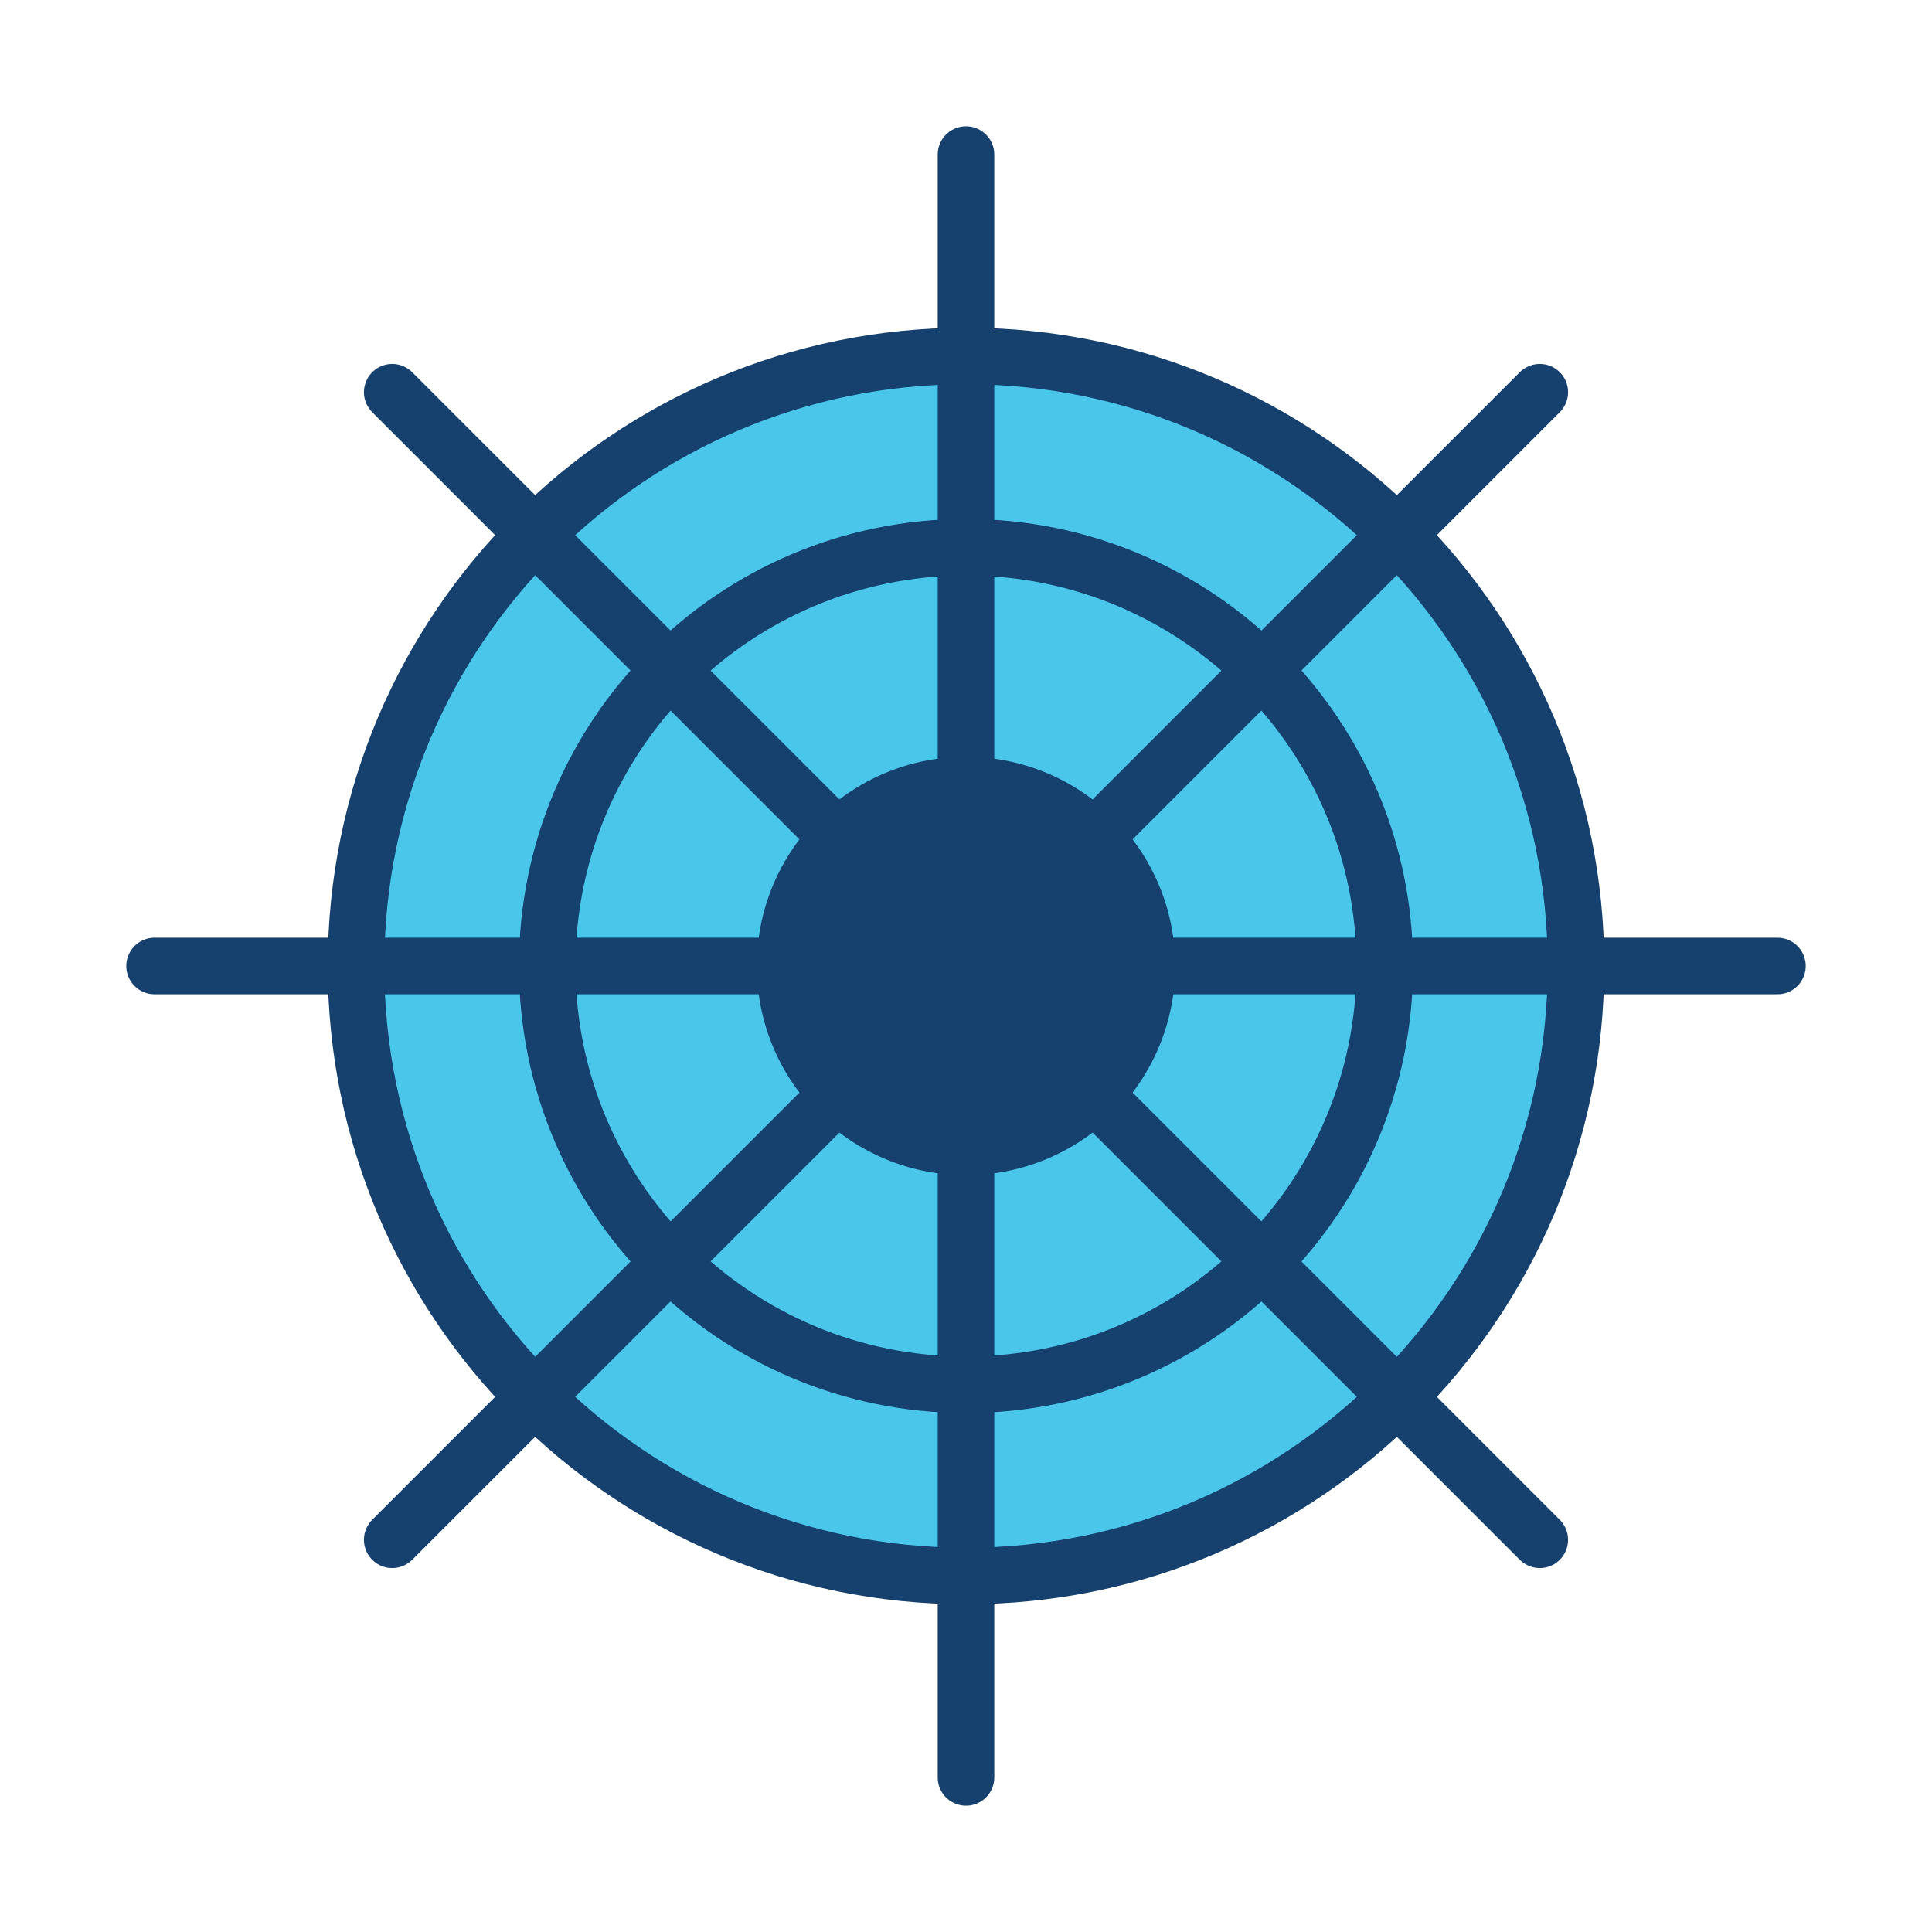
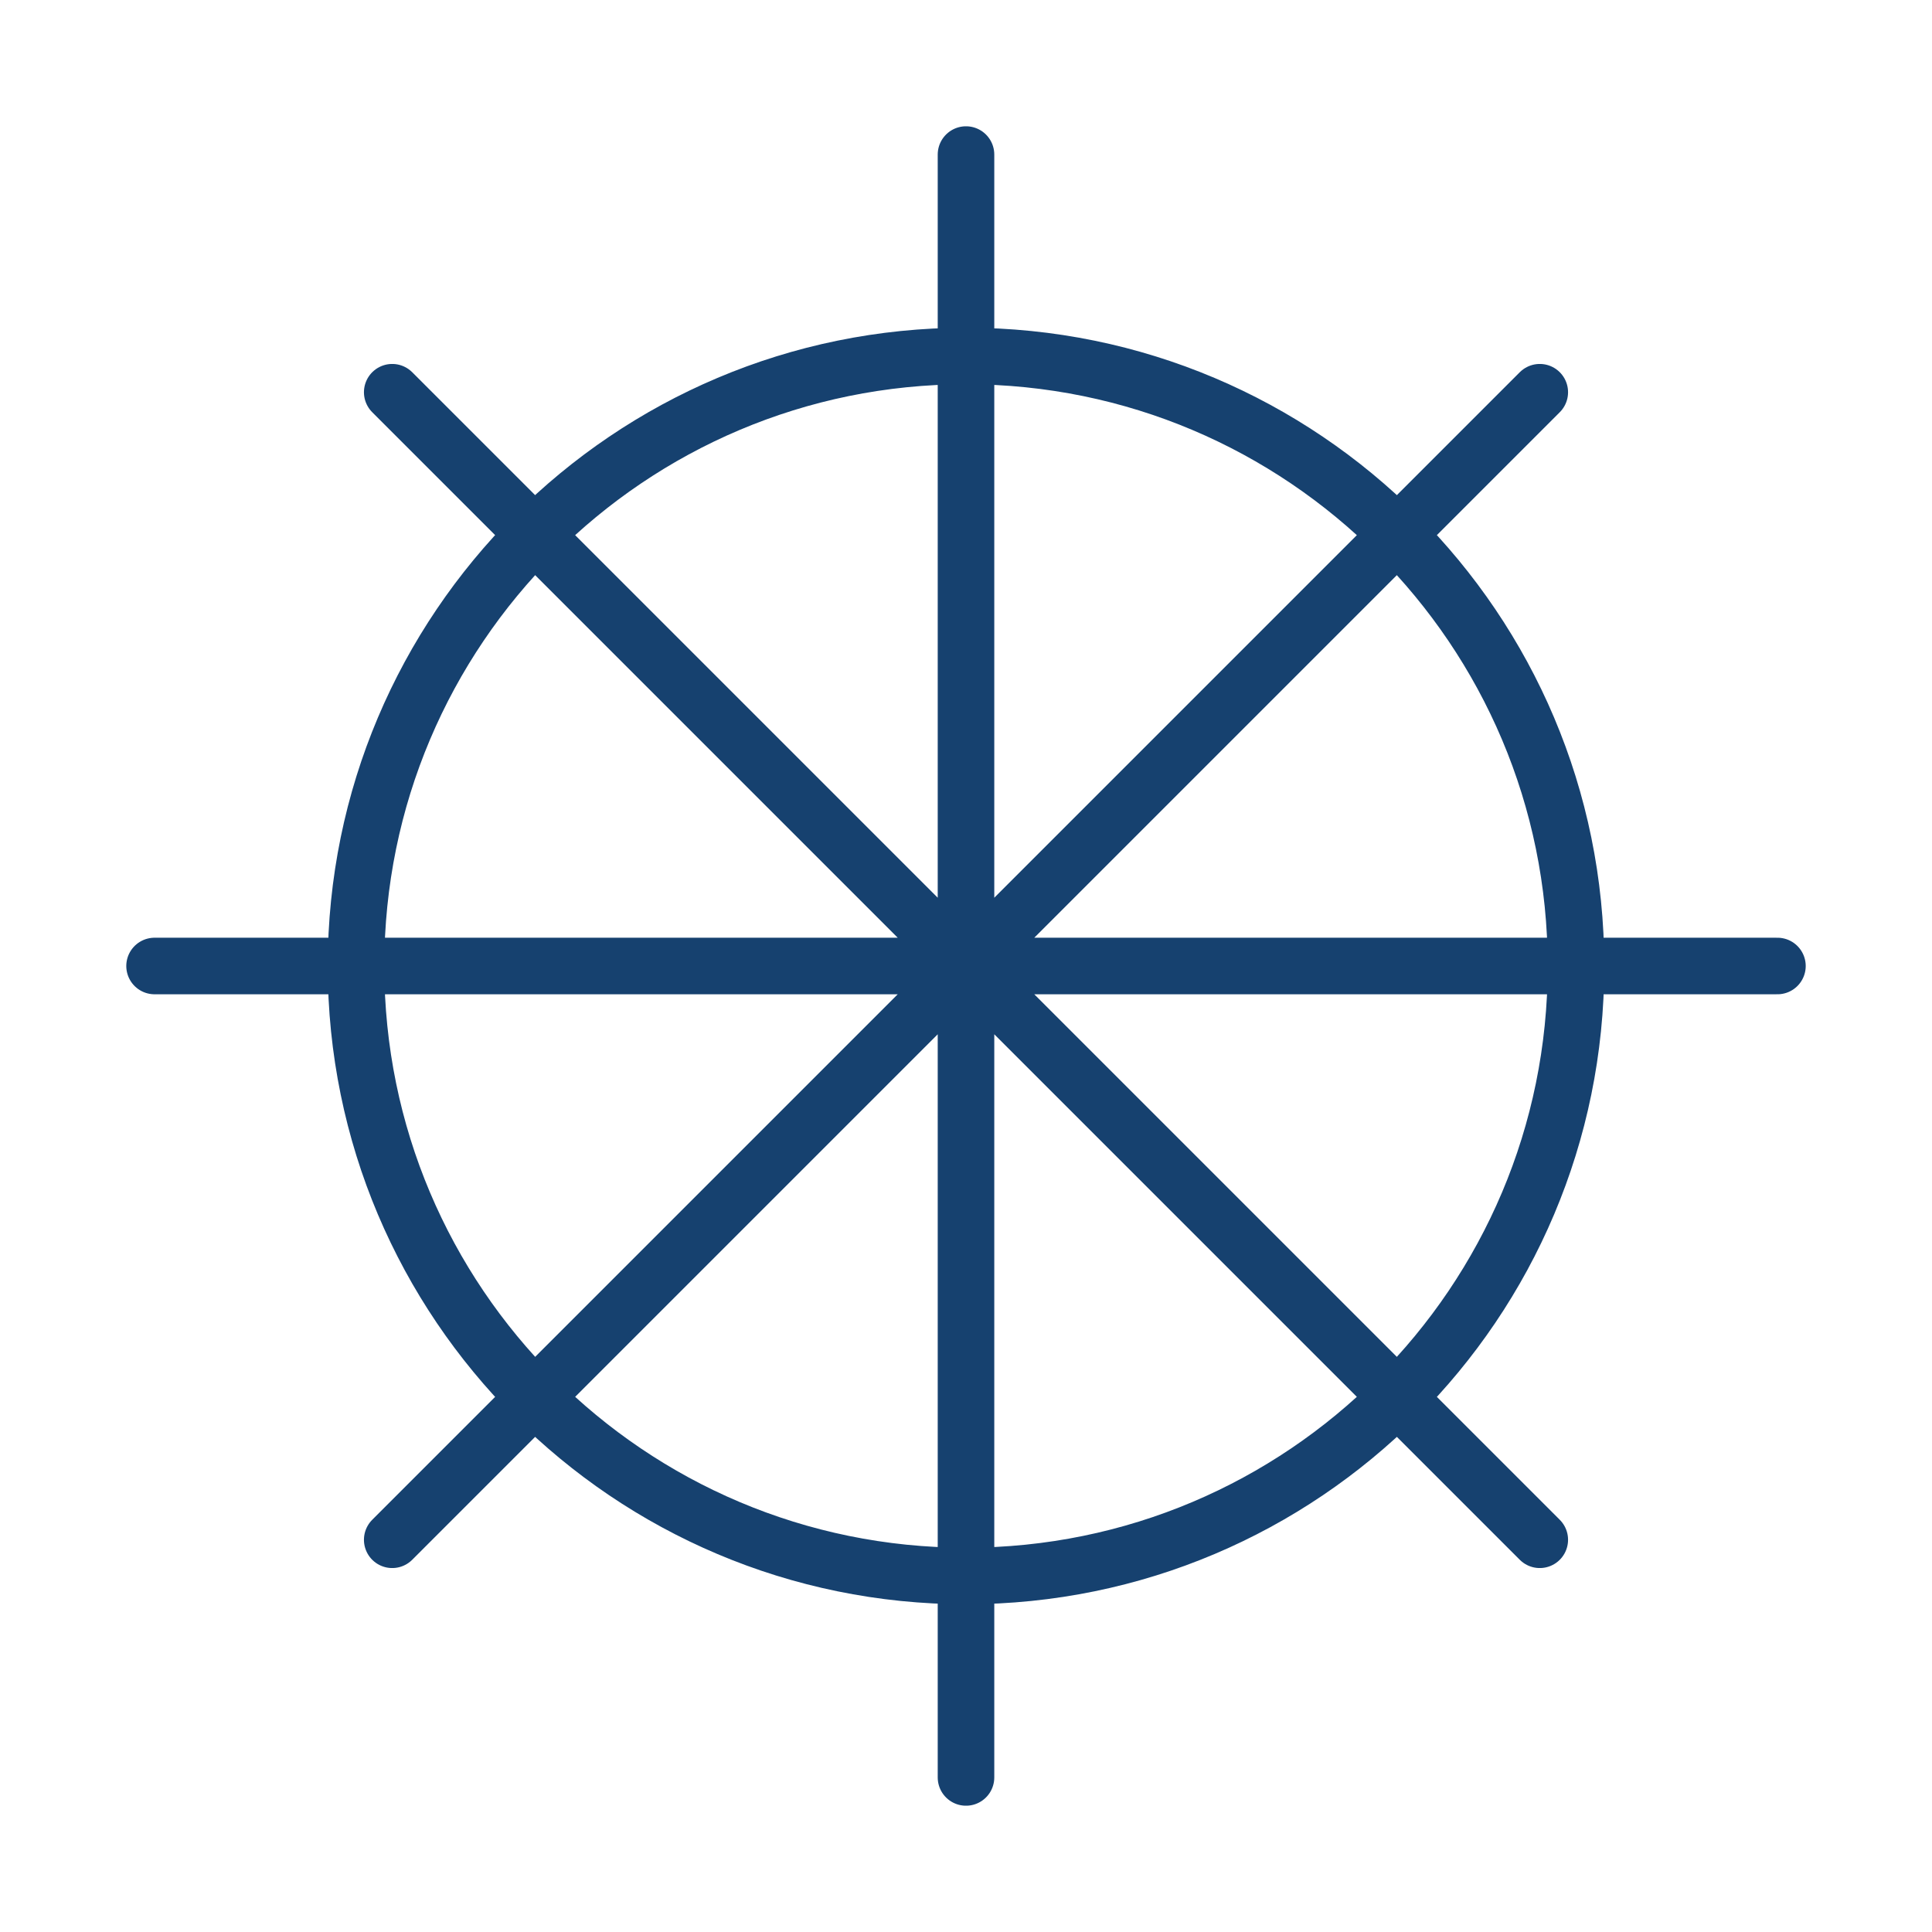
<svg xmlns="http://www.w3.org/2000/svg" width="73" height="73" viewBox="0 0 73 73">
  <g fill="none" fill-rule="evenodd">
-     <path d="M36.5 59.548c12.729 0 23.048-10.318 23.048-23.047 0-12.73-10.32-23.05-23.048-23.05-12.729 0-23.048 10.32-23.048 23.05 0 12.729 10.32 23.047 23.048 23.047" fill="#4AC6EA" />
    <path d="M36.5 59.548c12.729 0 23.048-10.318 23.048-23.047 0-12.73-10.32-23.05-23.048-23.05-12.729 0-23.048 10.32-23.048 23.05 0 12.729 10.32 23.047 23.048 23.047zM36.5 5.84v61.32M5.84 36.5h61.32M58.18 14.82 14.82 58.18M58.18 58.18 14.82 14.82" stroke="#16416F" stroke-width="2.137" stroke-linecap="round" stroke-linejoin="round" />
-     <path d="M44.405 36.5a7.905 7.905 0 1 1-15.81 0 7.905 7.905 0 0 1 15.81 0" fill="#16416F" />
-     <path d="M52.323 36.5c0 8.739-7.084 15.823-15.823 15.823S20.677 45.24 20.677 36.5 27.76 20.677 36.5 20.677 52.323 27.76 52.323 36.5z" stroke="#16416F" stroke-width="2.137" stroke-linecap="round" stroke-linejoin="round" />
  </g>
</svg>